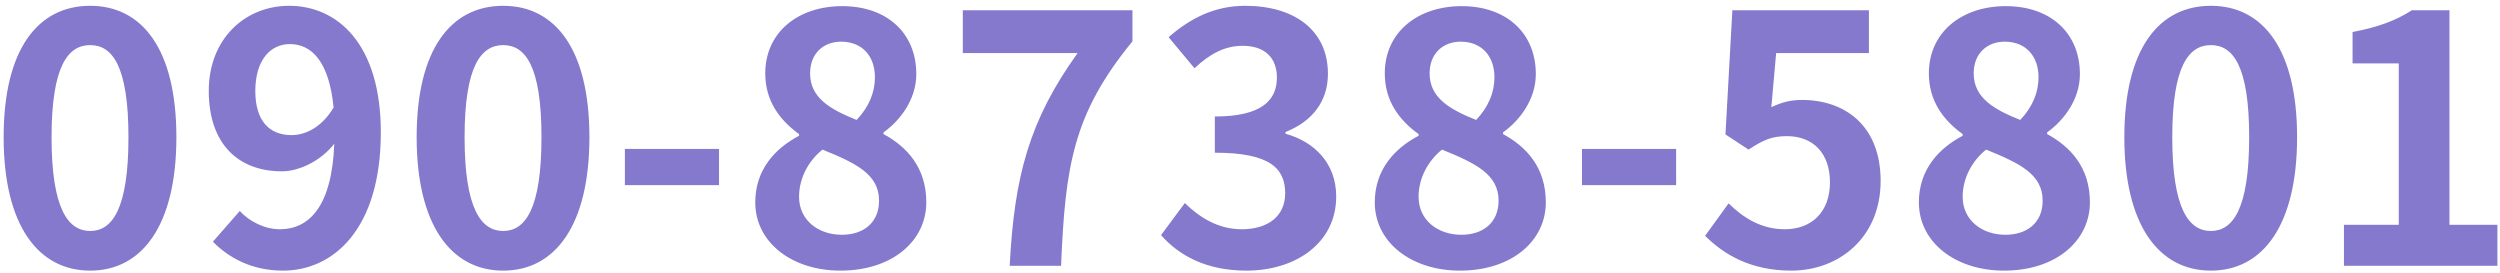
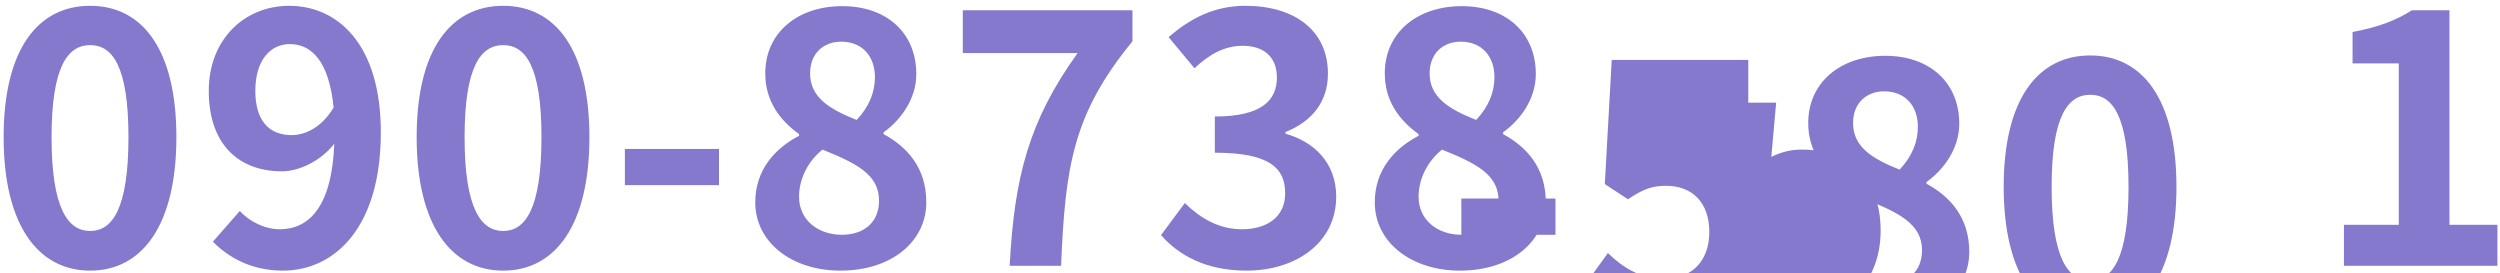
<svg xmlns="http://www.w3.org/2000/svg" width="348" height="38" fill="none" viewBox="0 0 348 38">
-   <path fill="#8479CD" d="M12.553 37.672C5.305 37.672.505 31.336.505 19.096.505 6.808 5.305.808 12.553.808s12 6.048 12 18.288-4.752 18.576-12 18.576Zm0-5.52c3.072 0 5.328-3.072 5.328-13.056 0-9.936-2.256-12.816-5.328-12.816-3.072 0-5.376 2.88-5.376 12.816 0 9.984 2.304 13.056 5.376 13.056ZM35.54 12.664c0 4.176 1.968 6.144 5.04 6.144 1.968 0 4.224-1.104 5.856-3.84-.624-6.432-3.072-8.832-6.096-8.832-2.64 0-4.8 2.16-4.8 6.528Zm3.84 25.008c-4.416 0-7.632-1.872-9.744-4.032l3.744-4.272c1.296 1.44 3.456 2.544 5.568 2.544 3.984 0 7.248-3.024 7.584-11.904-1.872 2.4-4.896 3.84-7.296 3.84-5.904 0-10.176-3.648-10.176-11.184C29.06 5.368 34.147.808 40.243.808c6.72 0 12.768 5.28 12.768 17.616 0 13.44-6.576 19.248-13.632 19.248Zm30.666 0c-7.248 0-12.048-6.336-12.048-18.576 0-12.288 4.8-18.288 12.048-18.288s12 6.048 12 18.288-4.752 18.576-12 18.576Zm0-5.52c3.072 0 5.328-3.072 5.328-13.056 0-9.936-2.256-12.816-5.328-12.816-3.072 0-5.376 2.88-5.376 12.816 0 9.984 2.304 13.056 5.376 13.056Zm16.937-6.384v-5.04h13.104v5.04H86.982Zm30.006 11.904c-6.768 0-11.856-3.936-11.856-9.504 0-4.56 2.784-7.536 6.096-9.264v-.24c-2.736-1.968-4.704-4.656-4.704-8.448 0-5.712 4.56-9.36 10.704-9.36 6.288 0 10.32 3.792 10.32 9.456 0 3.504-2.208 6.432-4.56 8.112v.24c3.264 1.776 5.952 4.656 5.952 9.504 0 5.376-4.752 9.504-11.952 9.504Zm2.256-20.976c1.728-1.824 2.544-3.84 2.544-5.952 0-2.88-1.728-4.944-4.704-4.944-2.4 0-4.32 1.584-4.32 4.416 0 3.36 2.736 4.992 6.48 6.48ZM117.18 32.68c3.024 0 5.184-1.68 5.184-4.752 0-3.696-3.264-5.232-7.872-7.104-1.92 1.536-3.264 3.936-3.264 6.576 0 3.216 2.64 5.28 5.952 5.28ZM140.55 37c.624-12.336 2.688-20.208 9.456-29.616h-15.984V1.432h23.616v4.32c-8.256 10.08-9.36 17.328-9.936 31.248h-7.152Zm32.969.672c-5.616 0-9.408-2.112-11.904-4.944l3.312-4.464c2.112 2.064 4.704 3.648 7.92 3.648 3.6 0 6.048-1.776 6.048-4.992 0-3.456-2.064-5.664-9.792-5.664v-5.04c6.528 0 8.64-2.256 8.64-5.424 0-2.784-1.728-4.416-4.752-4.416-2.544 0-4.608 1.152-6.72 3.12l-3.6-4.32c3.072-2.688 6.48-4.368 10.656-4.368 6.864 0 11.52 3.408 11.52 9.456 0 3.84-2.16 6.624-5.904 8.112v.24c3.984 1.104 7.056 4.08 7.056 8.736 0 6.528-5.712 10.32-12.48 10.32Zm29.706 0c-6.768 0-11.856-3.936-11.856-9.504 0-4.56 2.784-7.536 6.096-9.264v-.24c-2.736-1.968-4.704-4.656-4.704-8.448 0-5.712 4.56-9.36 10.704-9.36 6.288 0 10.32 3.792 10.32 9.456 0 3.504-2.208 6.432-4.56 8.112v.24c3.264 1.776 5.952 4.656 5.952 9.504 0 5.376-4.752 9.504-11.952 9.504Zm2.256-20.976c1.728-1.824 2.544-3.84 2.544-5.952 0-2.88-1.728-4.944-4.704-4.944-2.4 0-4.32 1.584-4.32 4.416 0 3.36 2.736 4.992 6.48 6.48Zm-2.064 15.984c3.024 0 5.184-1.68 5.184-4.752 0-3.696-3.264-5.232-7.872-7.104-1.92 1.536-3.264 3.936-3.264 6.576 0 3.216 2.64 5.28 5.952 5.28Zm16.793-6.912v-5.04h13.104v5.04H220.21Zm29.142 11.904c-5.616 0-9.36-2.208-12-4.848l3.264-4.512c2.016 1.968 4.512 3.6 7.824 3.6 3.696 0 6.288-2.352 6.288-6.528 0-4.128-2.4-6.432-6-6.432-2.112 0-3.264.528-5.328 1.872l-3.216-2.112.96-17.28h19.008v5.952H247.24l-.672 7.536c1.44-.672 2.64-1.008 4.272-1.008 5.952 0 10.944 3.552 10.944 11.28 0 7.92-5.856 12.48-12.432 12.48Zm29.61 0c-6.768 0-11.856-3.936-11.856-9.504 0-4.56 2.784-7.536 6.096-9.264v-.24c-2.736-1.968-4.704-4.656-4.704-8.448 0-5.712 4.56-9.36 10.704-9.36 6.288 0 10.32 3.792 10.32 9.456 0 3.504-2.208 6.432-4.56 8.112v.24c3.264 1.776 5.952 4.656 5.952 9.504 0 5.376-4.752 9.504-11.952 9.504Zm2.256-20.976c1.728-1.824 2.544-3.84 2.544-5.952 0-2.88-1.728-4.944-4.704-4.944-2.4 0-4.32 1.584-4.32 4.416 0 3.36 2.736 4.992 6.48 6.48Zm-2.064 15.984c3.024 0 5.184-1.68 5.184-4.752 0-3.696-3.264-5.232-7.872-7.104-1.92 1.536-3.264 3.936-3.264 6.576 0 3.216 2.64 5.28 5.952 5.28Zm28.601 4.992c-7.248 0-12.048-6.336-12.048-18.576 0-12.288 4.8-18.288 12.048-18.288s12 6.048 12 18.288-4.752 18.576-12 18.576Zm0-5.52c3.072 0 5.328-3.072 5.328-13.056 0-9.936-2.256-12.816-5.328-12.816-3.072 0-5.376 2.88-5.376 12.816 0 9.984 2.304 13.056 5.376 13.056ZM326.277 37v-5.712h7.632V8.824h-6.432V4.456c3.552-.672 6-1.584 8.256-3.024h5.232v29.856h6.672V37h-21.36Z" />
+   <path fill="#8479CD" d="M12.553 37.672C5.305 37.672.505 31.336.505 19.096.505 6.808 5.305.808 12.553.808s12 6.048 12 18.288-4.752 18.576-12 18.576Zm0-5.52c3.072 0 5.328-3.072 5.328-13.056 0-9.936-2.256-12.816-5.328-12.816-3.072 0-5.376 2.88-5.376 12.816 0 9.984 2.304 13.056 5.376 13.056ZM35.54 12.664c0 4.176 1.968 6.144 5.04 6.144 1.968 0 4.224-1.104 5.856-3.84-.624-6.432-3.072-8.832-6.096-8.832-2.64 0-4.8 2.16-4.8 6.528Zm3.84 25.008c-4.416 0-7.632-1.872-9.744-4.032l3.744-4.272c1.296 1.44 3.456 2.544 5.568 2.544 3.984 0 7.248-3.024 7.584-11.904-1.872 2.4-4.896 3.84-7.296 3.84-5.904 0-10.176-3.648-10.176-11.184C29.06 5.368 34.147.808 40.243.808c6.72 0 12.768 5.28 12.768 17.616 0 13.44-6.576 19.248-13.632 19.248Zm30.666 0c-7.248 0-12.048-6.336-12.048-18.576 0-12.288 4.8-18.288 12.048-18.288s12 6.048 12 18.288-4.752 18.576-12 18.576Zm0-5.52c3.072 0 5.328-3.072 5.328-13.056 0-9.936-2.256-12.816-5.328-12.816-3.072 0-5.376 2.88-5.376 12.816 0 9.984 2.304 13.056 5.376 13.056Zm16.937-6.384v-5.04h13.104v5.04H86.982Zm30.006 11.904c-6.768 0-11.856-3.936-11.856-9.504 0-4.56 2.784-7.536 6.096-9.264v-.24c-2.736-1.968-4.704-4.656-4.704-8.448 0-5.712 4.56-9.36 10.704-9.36 6.288 0 10.32 3.792 10.32 9.456 0 3.504-2.208 6.432-4.56 8.112v.24c3.264 1.776 5.952 4.656 5.952 9.504 0 5.376-4.752 9.504-11.952 9.504Zm2.256-20.976c1.728-1.824 2.544-3.84 2.544-5.952 0-2.88-1.728-4.944-4.704-4.944-2.4 0-4.32 1.584-4.32 4.416 0 3.36 2.736 4.992 6.48 6.48ZM117.18 32.68c3.024 0 5.184-1.68 5.184-4.752 0-3.696-3.264-5.232-7.872-7.104-1.92 1.536-3.264 3.936-3.264 6.576 0 3.216 2.64 5.28 5.952 5.28ZM140.55 37c.624-12.336 2.688-20.208 9.456-29.616h-15.984V1.432h23.616v4.32c-8.256 10.08-9.36 17.328-9.936 31.248h-7.152Zm32.969.672c-5.616 0-9.408-2.112-11.904-4.944l3.312-4.464c2.112 2.064 4.704 3.648 7.92 3.648 3.6 0 6.048-1.776 6.048-4.992 0-3.456-2.064-5.664-9.792-5.664v-5.04c6.528 0 8.64-2.256 8.64-5.424 0-2.784-1.728-4.416-4.752-4.416-2.544 0-4.608 1.152-6.72 3.12l-3.6-4.32c3.072-2.688 6.48-4.368 10.656-4.368 6.864 0 11.52 3.408 11.52 9.456 0 3.84-2.16 6.624-5.904 8.112v.24c3.984 1.104 7.056 4.08 7.056 8.736 0 6.528-5.712 10.32-12.48 10.32Zm29.706 0c-6.768 0-11.856-3.936-11.856-9.504 0-4.56 2.784-7.536 6.096-9.264v-.24c-2.736-1.968-4.704-4.656-4.704-8.448 0-5.712 4.56-9.36 10.704-9.36 6.288 0 10.32 3.792 10.32 9.456 0 3.504-2.208 6.432-4.56 8.112v.24c3.264 1.776 5.952 4.656 5.952 9.504 0 5.376-4.752 9.504-11.952 9.504Zm2.256-20.976c1.728-1.824 2.544-3.84 2.544-5.952 0-2.88-1.728-4.944-4.704-4.944-2.4 0-4.32 1.584-4.32 4.416 0 3.36 2.736 4.992 6.48 6.48Zm-2.064 15.984c3.024 0 5.184-1.68 5.184-4.752 0-3.696-3.264-5.232-7.872-7.104-1.92 1.536-3.264 3.936-3.264 6.576 0 3.216 2.64 5.28 5.952 5.28Zv-5.04h13.104v5.04H220.21Zm29.142 11.904c-5.616 0-9.36-2.208-12-4.848l3.264-4.512c2.016 1.968 4.512 3.6 7.824 3.6 3.696 0 6.288-2.352 6.288-6.528 0-4.128-2.4-6.432-6-6.432-2.112 0-3.264.528-5.328 1.872l-3.216-2.112.96-17.28h19.008v5.952H247.24l-.672 7.536c1.44-.672 2.64-1.008 4.272-1.008 5.952 0 10.944 3.552 10.944 11.28 0 7.92-5.856 12.48-12.432 12.48Zm29.61 0c-6.768 0-11.856-3.936-11.856-9.504 0-4.56 2.784-7.536 6.096-9.264v-.24c-2.736-1.968-4.704-4.656-4.704-8.448 0-5.712 4.56-9.36 10.704-9.36 6.288 0 10.32 3.792 10.32 9.456 0 3.504-2.208 6.432-4.56 8.112v.24c3.264 1.776 5.952 4.656 5.952 9.504 0 5.376-4.752 9.504-11.952 9.504Zm2.256-20.976c1.728-1.824 2.544-3.84 2.544-5.952 0-2.88-1.728-4.944-4.704-4.944-2.4 0-4.32 1.584-4.32 4.416 0 3.36 2.736 4.992 6.48 6.48Zm-2.064 15.984c3.024 0 5.184-1.68 5.184-4.752 0-3.696-3.264-5.232-7.872-7.104-1.92 1.536-3.264 3.936-3.264 6.576 0 3.216 2.64 5.28 5.952 5.28Zm28.601 4.992c-7.248 0-12.048-6.336-12.048-18.576 0-12.288 4.8-18.288 12.048-18.288s12 6.048 12 18.288-4.752 18.576-12 18.576Zm0-5.52c3.072 0 5.328-3.072 5.328-13.056 0-9.936-2.256-12.816-5.328-12.816-3.072 0-5.376 2.88-5.376 12.816 0 9.984 2.304 13.056 5.376 13.056ZM326.277 37v-5.712h7.632V8.824h-6.432V4.456c3.552-.672 6-1.584 8.256-3.024h5.232v29.856h6.672V37h-21.36Z" />
</svg>